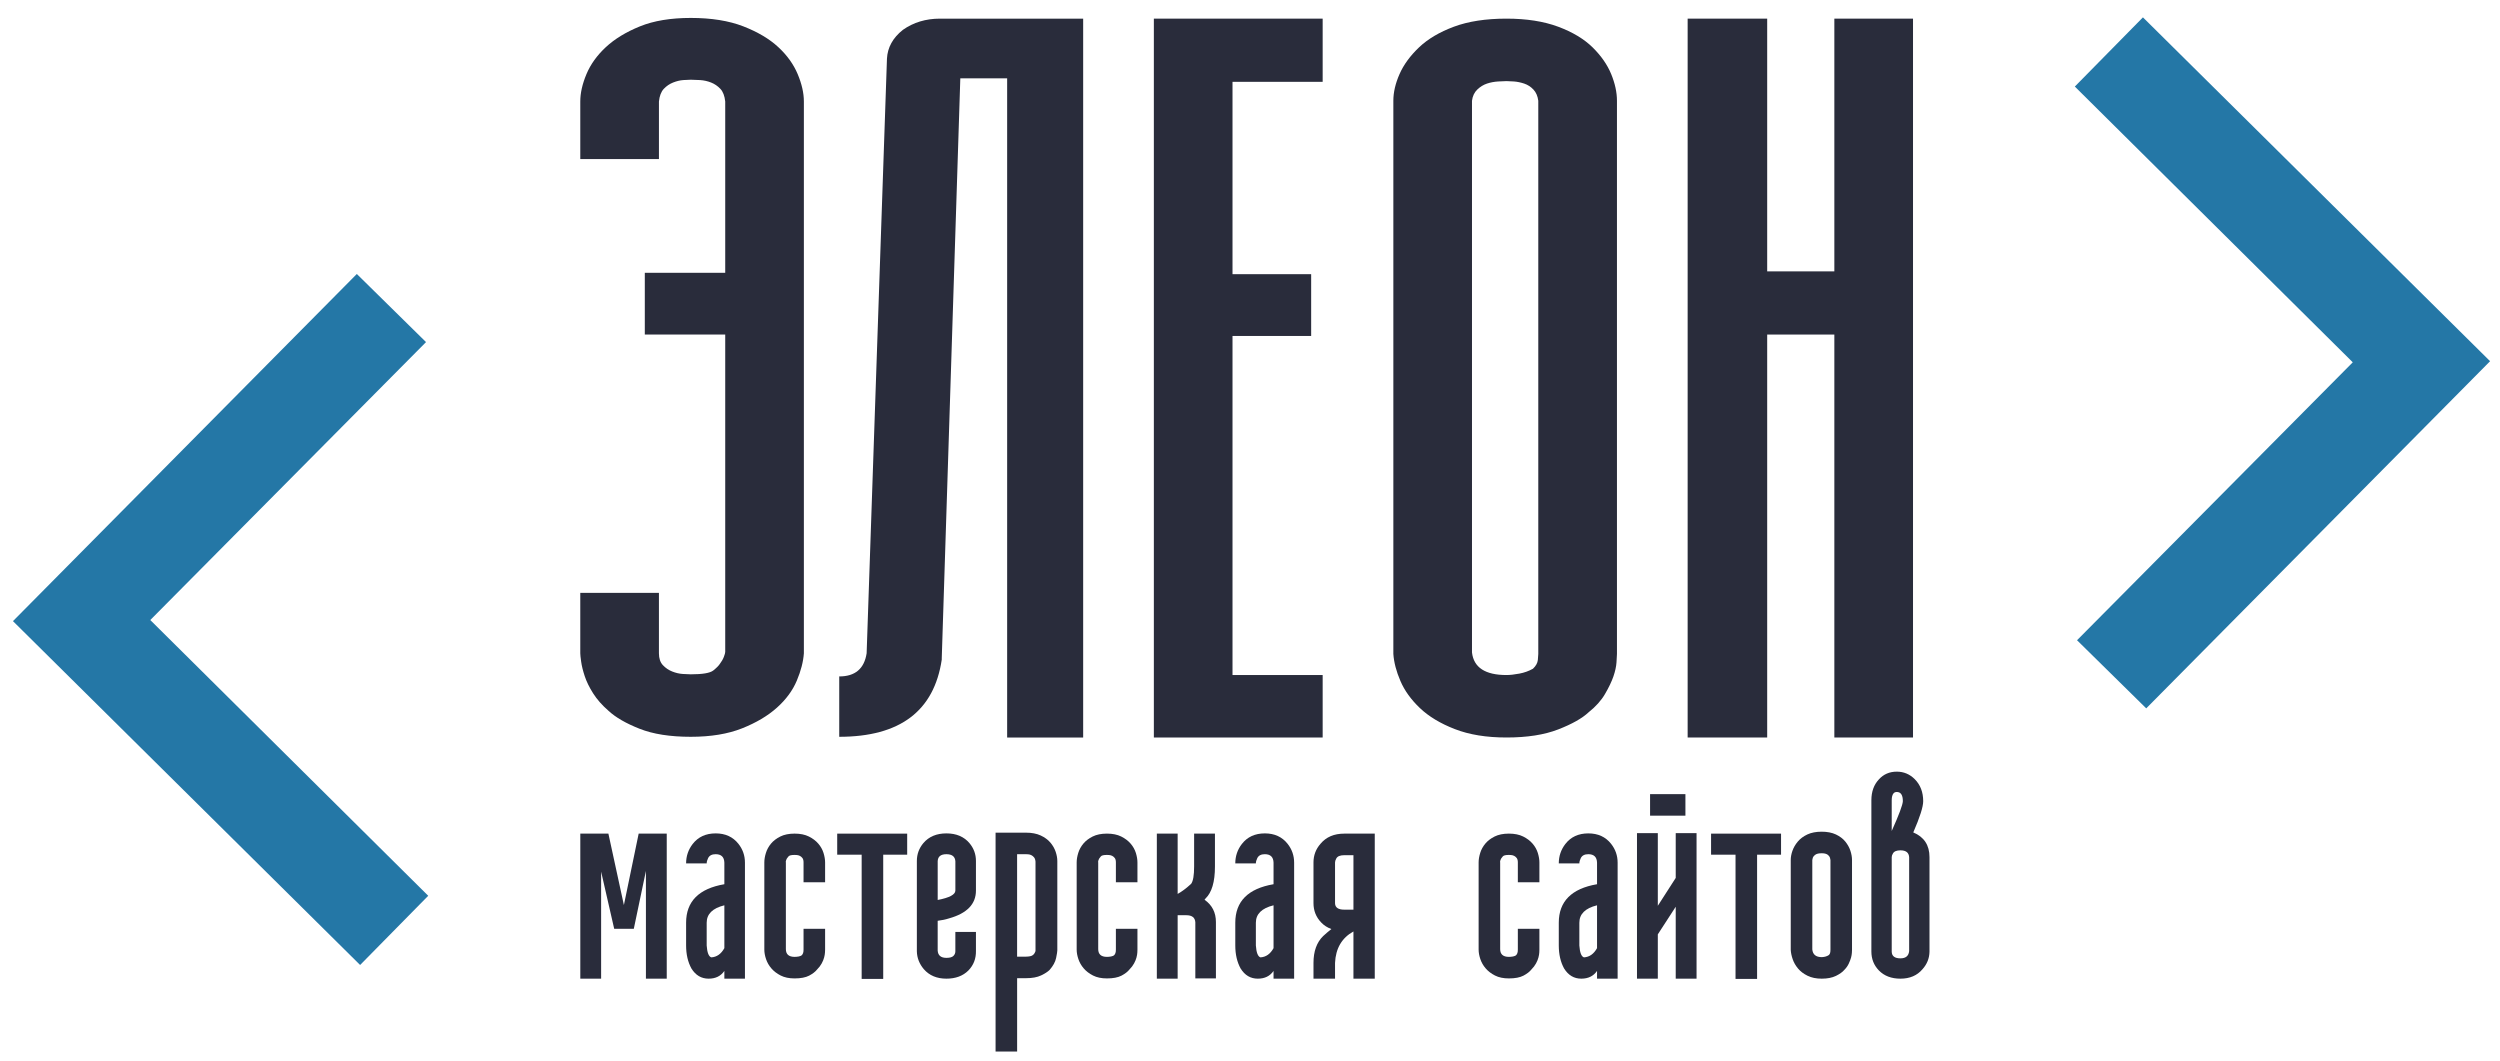
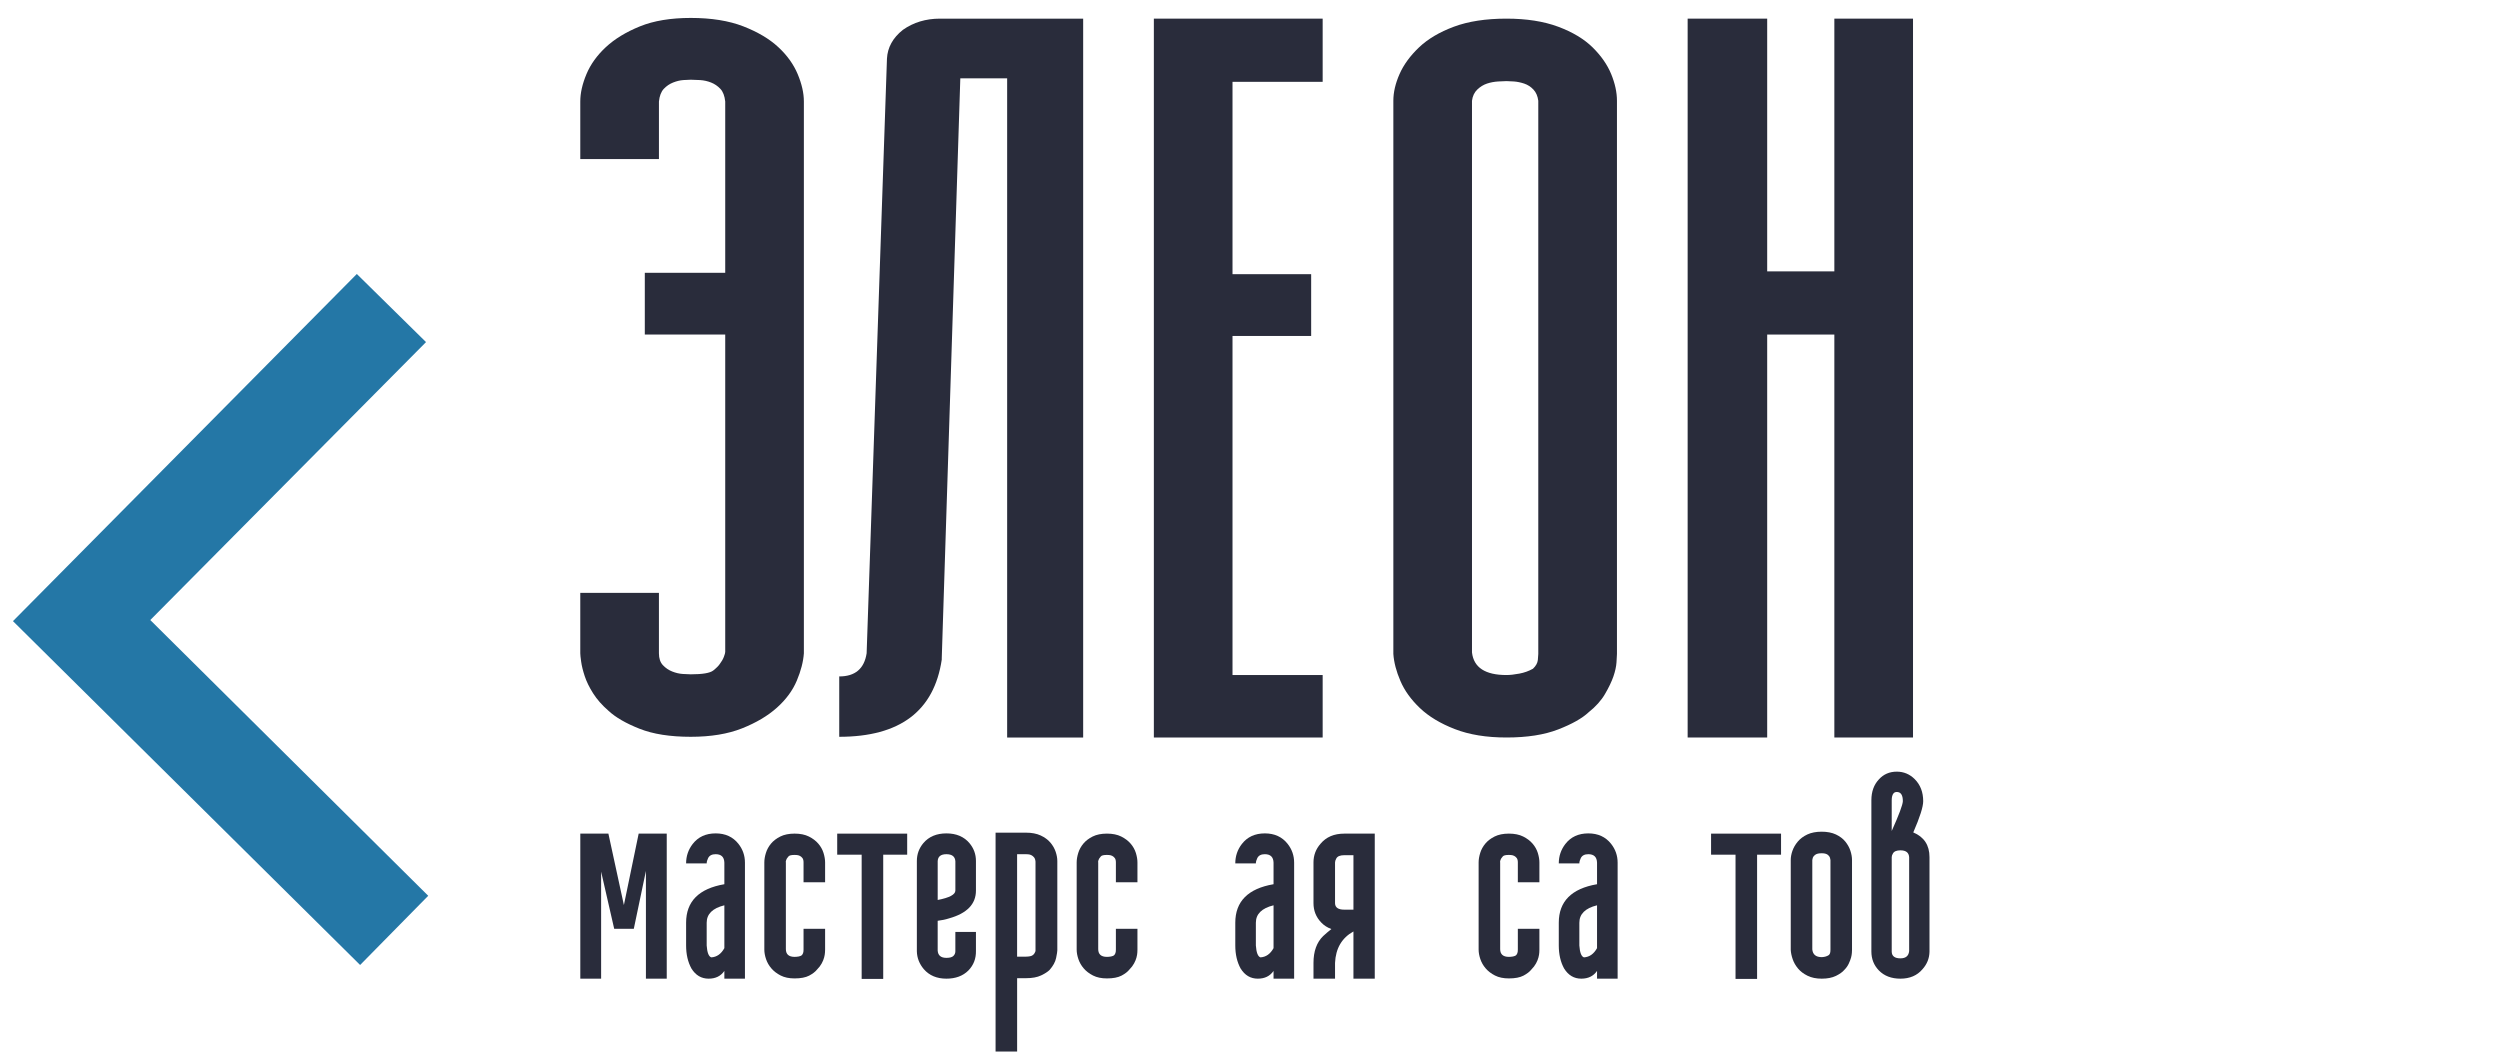
<svg xmlns="http://www.w3.org/2000/svg" version="1.1" class="logo" x="0px" y="0px" viewBox="0 0 331.333 140.667" enable-background="new 0 0 331.333 140.667" xml:space="preserve">
  <g>
    <g>
      <path fill="#292C3B" d="M106.541,86.58c-0.079,1.117-0.392,2.327-0.937,3.627c-0.548,1.303-1.426,2.499-2.636,3.583    c-1.211,1.085-2.752,2-4.627,2.743c-1.875,0.746-4.14,1.117-6.793,1.117c-2.735,0-4.999-0.356-6.795-1.07    c-1.796-0.711-3.162-1.501-4.099-2.37c-0.86-0.746-1.542-1.522-2.05-2.327c-0.509-0.808-0.879-1.566-1.112-2.28    c-0.235-0.711-0.392-1.35-0.469-1.907c-0.079-0.56-0.117-0.93-0.117-1.117v-8.003h10.424v8.003c0,0.682,0.176,1.21,0.528,1.58    c0.351,0.373,0.761,0.653,1.229,0.837c0.469,0.187,0.937,0.297,1.407,0.327c0.468,0.032,0.819,0.047,1.054,0.047    c1.561,0,2.557-0.169,2.987-0.51c0.427-0.341,0.72-0.636,0.878-0.886c0.235-0.309,0.41-0.618,0.528-0.93    c0.117-0.309,0.175-0.525,0.175-0.65V44.339H85.458v-8.188h10.658V13.45c-0.079-0.745-0.293-1.303-0.644-1.675    c-0.351-0.372-0.761-0.652-1.229-0.838c-0.469-0.185-0.958-0.293-1.465-0.325c-0.509-0.031-0.918-0.047-1.229-0.047    c-0.235,0-0.567,0.016-0.996,0.047c-0.43,0.032-0.879,0.14-1.347,0.325c-0.469,0.187-0.879,0.466-1.23,0.838    c-0.351,0.372-0.567,0.93-0.644,1.675v7.628H76.907V13.45c0-1.117,0.273-2.327,0.819-3.628c0.547-1.303,1.407-2.497,2.577-3.583    c1.172-1.085,2.673-2,4.51-2.745c1.834-0.743,4.079-1.117,6.735-1.117c2.732,0,5.054,0.373,6.969,1.117    c1.913,0.745,3.455,1.66,4.625,2.745c1.172,1.086,2.031,2.28,2.577,3.583c0.545,1.302,0.821,2.512,0.821,3.628V86.58z" />
      <path fill="#292C3B" d="M143.555,2.47v95.273H133.48V10.378h-6.207l-2.459,76.852v0.187c-1.016,6.825-5.545,10.233-13.588,10.233    v-8c2.108,0,3.318-1.023,3.631-3.07l2.694-78.807c0.077-1.488,0.78-2.759,2.108-3.815c1.405-0.991,3.045-1.488,4.92-1.488H143.555    z" />
      <path fill="#292C3B" d="M163.348,10.845v25.493h10.424v8.188h-10.424v44.938h11.948v8.28h-22.372V2.47h22.372v8.375H163.348z" />
      <path fill="#292C3B" d="M199.658,97.743c-2.656,0-4.94-0.37-6.853-1.117c-1.914-0.743-3.455-1.673-4.627-2.79    c-1.171-1.117-2.031-2.309-2.576-3.583c-0.548-1.271-0.86-2.464-0.937-3.58V13.356c0-1.117,0.273-2.294,0.819-3.535    s1.407-2.42,2.577-3.536c1.172-1.117,2.713-2.031,4.627-2.745c1.913-0.711,4.235-1.07,6.969-1.07c2.653,0,4.937,0.359,6.853,1.07    c1.913,0.714,3.434,1.628,4.569,2.745c1.131,1.117,1.95,2.296,2.458,3.536s0.764,2.418,0.764,3.535v73.317    c0,0.184-0.02,0.557-0.061,1.117c-0.038,0.557-0.175,1.178-0.408,1.86c-0.236,0.682-0.606,1.458-1.114,2.327    c-0.507,0.869-1.23,1.673-2.166,2.417c-0.86,0.808-2.207,1.569-4.041,2.28C204.675,97.388,202.39,97.743,199.658,97.743z     M195.09,86.487c0.235,1.985,1.757,2.977,4.569,2.977c0.468,0,1.034-0.061,1.698-0.187c0.662-0.122,1.268-0.341,1.815-0.65    c0.391-0.373,0.605-0.761,0.644-1.163c0.039-0.402,0.058-0.668,0.058-0.79V13.356c-0.079-0.62-0.293-1.117-0.644-1.488    c-0.351-0.373-0.761-0.636-1.229-0.792c-0.469-0.155-0.918-0.246-1.347-0.278c-0.43-0.031-0.762-0.047-0.996-0.047    c-0.235,0-0.606,0.016-1.114,0.047c-0.509,0.032-0.996,0.124-1.464,0.278c-0.468,0.156-0.898,0.418-1.289,0.792    c-0.391,0.372-0.625,0.869-0.703,1.488V86.487z" />
      <path fill="#292C3B" d="M253.538,2.47v95.273h-10.426V44.339h-8.901v53.404h-10.542V2.47h10.542v33.496h8.901V2.47H253.538z" />
    </g>
    <g>
      <path fill="#292C3B" d="M88.365,110.484v19.222h-2.759v-14.28L84,123.096h-2.599l-1.733-7.574v14.184h-2.759v-19.222h3.723    l2.054,9.467l1.958-9.467H88.365z" />
      <path fill="#292C3B" d="M94.847,110.452c1.283,0,2.289,0.461,3.016,1.379c0.577,0.729,0.867,1.563,0.867,2.504v15.37h-2.729    v-1.026c-0.471,0.685-1.166,1.026-2.086,1.026c-0.962,0-1.722-0.449-2.278-1.347c-0.471-0.854-0.706-1.872-0.706-3.05v-3.015    c0-2.825,1.69-4.525,5.07-5.105v-2.854c-0.02-0.749-0.407-1.125-1.155-1.125c-0.493,0-0.824,0.172-0.996,0.516    c-0.128,0.257-0.192,0.49-0.192,0.706h-2.727c0-0.962,0.289-1.819,0.866-2.569C92.525,110.921,93.541,110.452,94.847,110.452z     M96.002,119.982c-1.561,0.385-2.343,1.155-2.343,2.312v3.015c0.064,0.942,0.268,1.466,0.611,1.574    c0.726-0.044,1.305-0.449,1.732-1.222V119.982z" />
      <path fill="#292C3B" d="M109.337,126.239c-0.012,0.195-0.048,0.414-0.112,0.659c-0.064,0.248-0.172,0.51-0.322,0.787    c-0.149,0.277-0.353,0.545-0.609,0.802c-0.235,0.3-0.589,0.571-1.058,0.819c-0.471,0.245-1.114,0.367-1.926,0.367    c-0.727,0-1.343-0.128-1.845-0.385c-0.503-0.257-0.914-0.571-1.236-0.948c-0.321-0.373-0.555-0.784-0.706-1.233    c-0.15-0.449-0.224-0.869-0.224-1.254v-11.551c0-0.385,0.069-0.802,0.208-1.254c0.138-0.449,0.363-0.86,0.673-1.233    c0.311-0.376,0.723-0.691,1.236-0.948s1.144-0.385,1.894-0.385c0.748,0,1.379,0.128,1.894,0.385    c0.513,0.257,0.93,0.571,1.251,0.948c0.321,0.373,0.551,0.784,0.691,1.233c0.138,0.452,0.208,0.869,0.208,1.254v2.63h-2.857v-2.63    c0-0.257-0.048-0.449-0.144-0.577c-0.096-0.128-0.208-0.224-0.337-0.289s-0.262-0.102-0.401-0.114    c-0.14-0.012-0.241-0.015-0.305-0.015c-0.429,0-0.695,0.064-0.803,0.192c-0.106,0.128-0.181,0.224-0.224,0.289    c-0.085,0.169-0.128,0.289-0.128,0.353c-0.02,0.064-0.02,0.117,0,0.16v11.487c0,0.685,0.385,1.029,1.156,1.029    c0.171,0,0.353-0.017,0.545-0.05c0.192-0.032,0.343-0.102,0.449-0.207c0.108-0.152,0.166-0.294,0.176-0.434    c0.012-0.14,0.016-0.23,0.016-0.274v-2.758h2.857v2.758C109.353,125.918,109.347,126.047,109.337,126.239z" />
      <path fill="#292C3B" d="M120.232,113.274h-3.176v16.464h-2.857v-16.464h-3.241v-2.79h3.241h2.857h3.176V113.274z" />
      <path fill="#292C3B" d="M125.783,121.714c-0.471,0.152-0.974,0.257-1.509,0.321v3.948c0.042,0.644,0.429,0.965,1.156,0.965    c0.449,0,0.759-0.087,0.93-0.257c0.172-0.172,0.257-0.376,0.257-0.612v-2.566h2.729v2.501c0.02,1.029-0.311,1.895-0.996,2.601    c-0.727,0.729-1.701,1.09-2.92,1.09c-1.262,0-2.258-0.417-2.985-1.251c-0.599-0.706-0.91-1.499-0.93-2.376v-11.968    c0-0.901,0.289-1.691,0.866-2.376c0.727-0.854,1.743-1.283,3.05-1.283c1.305,0,2.321,0.429,3.048,1.283    c0.577,0.685,0.867,1.475,0.867,2.376v3.915C129.346,119.822,128.158,121.052,125.783,121.714z M124.275,119.277    c1.561-0.3,2.343-0.717,2.343-1.251v-3.883c-0.042-0.621-0.439-0.933-1.187-0.933c-0.749,0-1.134,0.312-1.156,0.933V119.277z" />
      <path fill="#292C3B" d="M135.989,110.356c0.748,0,1.391,0.122,1.926,0.367c0.534,0.248,0.962,0.557,1.283,0.933    c0.321,0.373,0.557,0.781,0.707,1.219c0.149,0.437,0.225,0.851,0.225,1.236v11.84c0,0.152-0.054,0.487-0.16,1.012    c-0.108,0.525-0.396,1.055-0.867,1.589c-0.235,0.236-0.609,0.475-1.122,0.723c-0.513,0.245-1.178,0.367-1.99,0.367h-1.188v9.723    h-2.856v-29.009h2.856H135.989z M136.951,126.531c0.108-0.108,0.182-0.216,0.224-0.324c0.022-0.064,0.044-0.117,0.064-0.16v-0.096    v-11.744c-0.02-0.257-0.085-0.449-0.192-0.577c-0.106-0.128-0.224-0.224-0.353-0.289c-0.128-0.067-0.262-0.102-0.401-0.114    c-0.14-0.012-0.241-0.017-0.305-0.017h-1.188v13.577h1.188c0.171,0,0.347-0.017,0.529-0.05    C136.7,126.706,136.845,126.636,136.951,126.531z" />
      <path fill="#292C3B" d="M150.735,126.239c-0.012,0.195-0.048,0.414-0.112,0.659c-0.064,0.248-0.172,0.51-0.322,0.787    c-0.149,0.277-0.353,0.545-0.609,0.802c-0.235,0.3-0.589,0.571-1.058,0.819c-0.471,0.245-1.114,0.367-1.926,0.367    c-0.727,0-1.343-0.128-1.846-0.385s-0.914-0.571-1.236-0.948c-0.321-0.373-0.555-0.784-0.706-1.233s-0.225-0.869-0.225-1.254    v-11.551c0-0.385,0.069-0.802,0.208-1.254c0.138-0.449,0.363-0.86,0.673-1.233c0.31-0.376,0.723-0.691,1.236-0.948    s1.144-0.385,1.894-0.385c0.748,0,1.379,0.128,1.894,0.385c0.513,0.257,0.93,0.571,1.251,0.948    c0.321,0.373,0.551,0.784,0.691,1.233c0.138,0.452,0.208,0.869,0.208,1.254v2.63h-2.857v-2.63c0-0.257-0.048-0.449-0.144-0.577    c-0.096-0.128-0.208-0.224-0.337-0.289s-0.262-0.102-0.401-0.114c-0.14-0.012-0.241-0.015-0.305-0.015    c-0.429,0-0.695,0.064-0.803,0.192c-0.106,0.128-0.181,0.224-0.224,0.289c-0.085,0.169-0.128,0.289-0.128,0.353    c-0.02,0.064-0.02,0.117,0,0.16v11.487c0,0.685,0.385,1.029,1.156,1.029c0.171,0,0.353-0.017,0.545-0.05    c0.192-0.032,0.343-0.102,0.449-0.207c0.108-0.152,0.166-0.294,0.176-0.434c0.012-0.14,0.016-0.23,0.016-0.274v-2.758h2.857v2.758    C150.751,125.918,150.746,126.047,150.735,126.239z" />
-       <path fill="#292C3B" d="M159.641,119.245c1.006,0.706,1.509,1.691,1.509,2.953v7.475h-2.729v-7.443    c-0.042-0.621-0.439-0.933-1.187-0.933h-1.156v8.408h-2.759v-19.222h2.759v7.991c0.579-0.321,1.176-0.77,1.797-1.35    c0.257-0.362,0.385-1.122,0.385-2.277v-4.364h2.761v4.364c0,2.032-0.418,3.443-1.252,4.236    C159.789,119.064,159.747,119.117,159.641,119.245z" />
      <path fill="#292C3B" d="M167.632,110.452c1.283,0,2.289,0.461,3.016,1.379c0.577,0.729,0.867,1.563,0.867,2.504v15.37h-2.729    v-1.026c-0.471,0.685-1.166,1.026-2.086,1.026c-0.962,0-1.722-0.449-2.278-1.347c-0.471-0.854-0.706-1.872-0.706-3.05v-3.015    c0-2.825,1.69-4.525,5.07-5.105v-2.854c-0.02-0.749-0.407-1.125-1.155-1.125c-0.493,0-0.824,0.172-0.996,0.516    c-0.128,0.257-0.192,0.49-0.192,0.706h-2.727c0-0.962,0.289-1.819,0.866-2.569C165.31,110.921,166.326,110.452,167.632,110.452z     M168.787,119.982c-1.561,0.385-2.343,1.155-2.343,2.312v3.015c0.064,0.942,0.268,1.466,0.611,1.574    c0.726-0.044,1.305-0.449,1.732-1.222V119.982z" />
      <path fill="#292C3B" d="M182.201,110.484v19.222h-2.825v-6.257c-1.539,0.854-2.353,2.245-2.439,4.172v2.085h-2.856v-2.085    c0-1.542,0.427-2.729,1.284-3.563c0.321-0.3,0.684-0.609,1.09-0.93c-0.535-0.192-0.984-0.481-1.348-0.866    c-0.684-0.708-1.026-1.563-1.026-2.569v-5.391c0-0.942,0.311-1.767,0.93-2.472c0.749-0.898,1.797-1.347,3.146-1.347H182.201z     M176.937,119.726c0.022,0.557,0.429,0.834,1.22,0.834h1.219v-7.219h-1.219c-0.557,0-0.91,0.149-1.06,0.449    c-0.106,0.192-0.16,0.362-0.16,0.513V119.726z" />
      <path fill="#292C3B" d="M204.007,126.239c-0.012,0.195-0.048,0.414-0.112,0.659c-0.064,0.248-0.172,0.51-0.322,0.787    c-0.149,0.277-0.353,0.545-0.609,0.802c-0.235,0.3-0.589,0.571-1.058,0.819c-0.471,0.245-1.114,0.367-1.926,0.367    c-0.727,0-1.343-0.128-1.846-0.385c-0.503-0.257-0.914-0.571-1.236-0.948c-0.321-0.373-0.555-0.784-0.706-1.233    s-0.225-0.869-0.225-1.254v-11.551c0-0.385,0.069-0.802,0.208-1.254c0.138-0.449,0.363-0.86,0.673-1.233    c0.31-0.376,0.723-0.691,1.236-0.948s1.144-0.385,1.894-0.385c0.748,0,1.379,0.128,1.894,0.385    c0.513,0.257,0.93,0.571,1.251,0.948c0.321,0.373,0.551,0.784,0.691,1.233c0.138,0.452,0.208,0.869,0.208,1.254v2.63h-2.857v-2.63    c0-0.257-0.048-0.449-0.144-0.577c-0.096-0.128-0.208-0.224-0.337-0.289s-0.262-0.102-0.401-0.114    c-0.14-0.012-0.241-0.015-0.305-0.015c-0.429,0-0.695,0.064-0.803,0.192c-0.106,0.128-0.181,0.224-0.224,0.289    c-0.085,0.169-0.128,0.289-0.128,0.353c-0.02,0.064-0.02,0.117,0,0.16v11.487c0,0.685,0.385,1.029,1.156,1.029    c0.171,0,0.353-0.017,0.545-0.05c0.192-0.032,0.343-0.102,0.449-0.207c0.108-0.152,0.166-0.294,0.176-0.434    c0.012-0.14,0.016-0.23,0.016-0.274v-2.758h2.857v2.758C204.023,125.918,204.017,126.047,204.007,126.239z" />
      <path fill="#292C3B" d="M210.505,110.452c1.283,0,2.289,0.461,3.015,1.379c0.577,0.729,0.869,1.563,0.869,2.504v15.37h-2.729    v-1.026c-0.472,0.685-1.166,1.026-2.087,1.026c-0.962,0-1.72-0.449-2.277-1.347c-0.472-0.854-0.706-1.872-0.706-3.05v-3.015    c0-2.825,1.688-4.525,5.07-5.105v-2.854c-0.02-0.749-0.408-1.125-1.155-1.125c-0.493,0-0.825,0.172-0.997,0.516    c-0.128,0.257-0.192,0.49-0.192,0.706h-2.726c0-0.962,0.289-1.819,0.866-2.569C208.182,110.921,209.199,110.452,210.505,110.452z     M211.66,119.982c-1.563,0.385-2.344,1.155-2.344,2.312v3.015c0.064,0.942,0.268,1.466,0.612,1.574    c0.726-0.044,1.303-0.449,1.732-1.222V119.982z" />
-       <path fill="#292C3B" d="M224.85,110.42v19.286h-2.761v-9.531l-2.373,3.659v5.872h-2.761V110.42h2.761v9.627l2.373-3.691v-5.936    H224.85z M218.689,105.253v2.854h4.685v-2.854H218.689z" />
      <path fill="#292C3B" d="M236.048,113.274h-3.175v16.464h-2.857v-16.464h-3.242v-2.79h3.242h2.857h3.175V113.274z" />
      <path fill="#292C3B" d="M241.442,129.706c-0.729,0-1.356-0.128-1.878-0.385c-0.525-0.257-0.948-0.577-1.268-0.962    c-0.321-0.385-0.557-0.796-0.706-1.236c-0.152-0.437-0.236-0.851-0.257-1.236v-11.904c0-0.385,0.073-0.793,0.224-1.222    c0.149-0.426,0.385-0.834,0.706-1.219c0.321-0.385,0.743-0.7,1.268-0.948c0.522-0.245,1.16-0.367,1.91-0.367    c0.726,0,1.353,0.122,1.878,0.367c0.522,0.248,0.939,0.563,1.251,0.948c0.309,0.385,0.534,0.793,0.673,1.219    c0.14,0.429,0.21,0.837,0.21,1.222v11.904c0,0.064-0.006,0.192-0.017,0.385c-0.012,0.195-0.047,0.408-0.111,0.644    c-0.064,0.233-0.166,0.501-0.306,0.802s-0.338,0.577-0.595,0.834c-0.233,0.277-0.604,0.539-1.105,0.787    C242.815,129.583,242.188,129.706,241.442,129.706z M240.188,125.822c0.064,0.685,0.484,1.029,1.254,1.029    c0.128,0,0.283-0.023,0.464-0.064c0.184-0.044,0.347-0.12,0.499-0.224c0.108-0.128,0.166-0.262,0.175-0.402    c0.012-0.14,0.017-0.23,0.017-0.274v-11.904c-0.02-0.216-0.082-0.385-0.178-0.513s-0.207-0.222-0.335-0.274    c-0.128-0.052-0.254-0.085-0.37-0.096c-0.117-0.012-0.207-0.017-0.271-0.017c-0.064,0-0.166,0.006-0.306,0.017    c-0.14,0.012-0.271,0.044-0.399,0.096c-0.131,0.052-0.248,0.146-0.356,0.274c-0.105,0.128-0.169,0.297-0.192,0.513V125.822z" />
      <path fill="#292C3B" d="M253.573,110.324c1.431,0.598,2.149,1.691,2.149,3.274v12.545c-0.02,0.878-0.332,1.65-0.93,2.312    c-0.706,0.834-1.679,1.251-2.921,1.251c-1.198,0-2.149-0.362-2.857-1.09c-0.662-0.685-0.994-1.519-0.994-2.504v-20.056    c0-1.134,0.332-2.055,0.994-2.761c0.621-0.685,1.414-1.026,2.376-1.026c0.918,0,1.711,0.332,2.376,0.994    c0.746,0.749,1.122,1.723,1.122,2.921C254.888,106.933,254.447,108.312,253.573,110.324z M250.716,110.131    c0.962-2.14,1.455-3.455,1.475-3.948c0-0.813-0.268-1.219-0.802-1.219c-0.172,0-0.309,0.052-0.417,0.16    c-0.172,0.192-0.257,0.501-0.257,0.93V110.131z M253.025,113.598c-0.041-0.601-0.426-0.901-1.155-0.901    c-0.513,0-0.845,0.14-0.994,0.417c-0.108,0.172-0.16,0.332-0.16,0.484v12.545c0.02,0.58,0.405,0.869,1.155,0.869    c0.706,0,1.09-0.321,1.155-0.965V113.598z" />
    </g>
    <g>
      <path fill="#2477A6" d="M56.462,45.339L19.918,82.175l36.836,36.545l-9.026,9.172L1.718,82.32L47.29,36.311L56.462,45.339z" />
    </g>
    <g>
-       <path fill="#2477A6" d="M275.275,84.853l36.544-36.836l-36.836-36.545L284.01,2.3l46.009,45.572l-45.572,46.009L275.275,84.853z" />
-     </g>
+       </g>
  </g>
</svg>